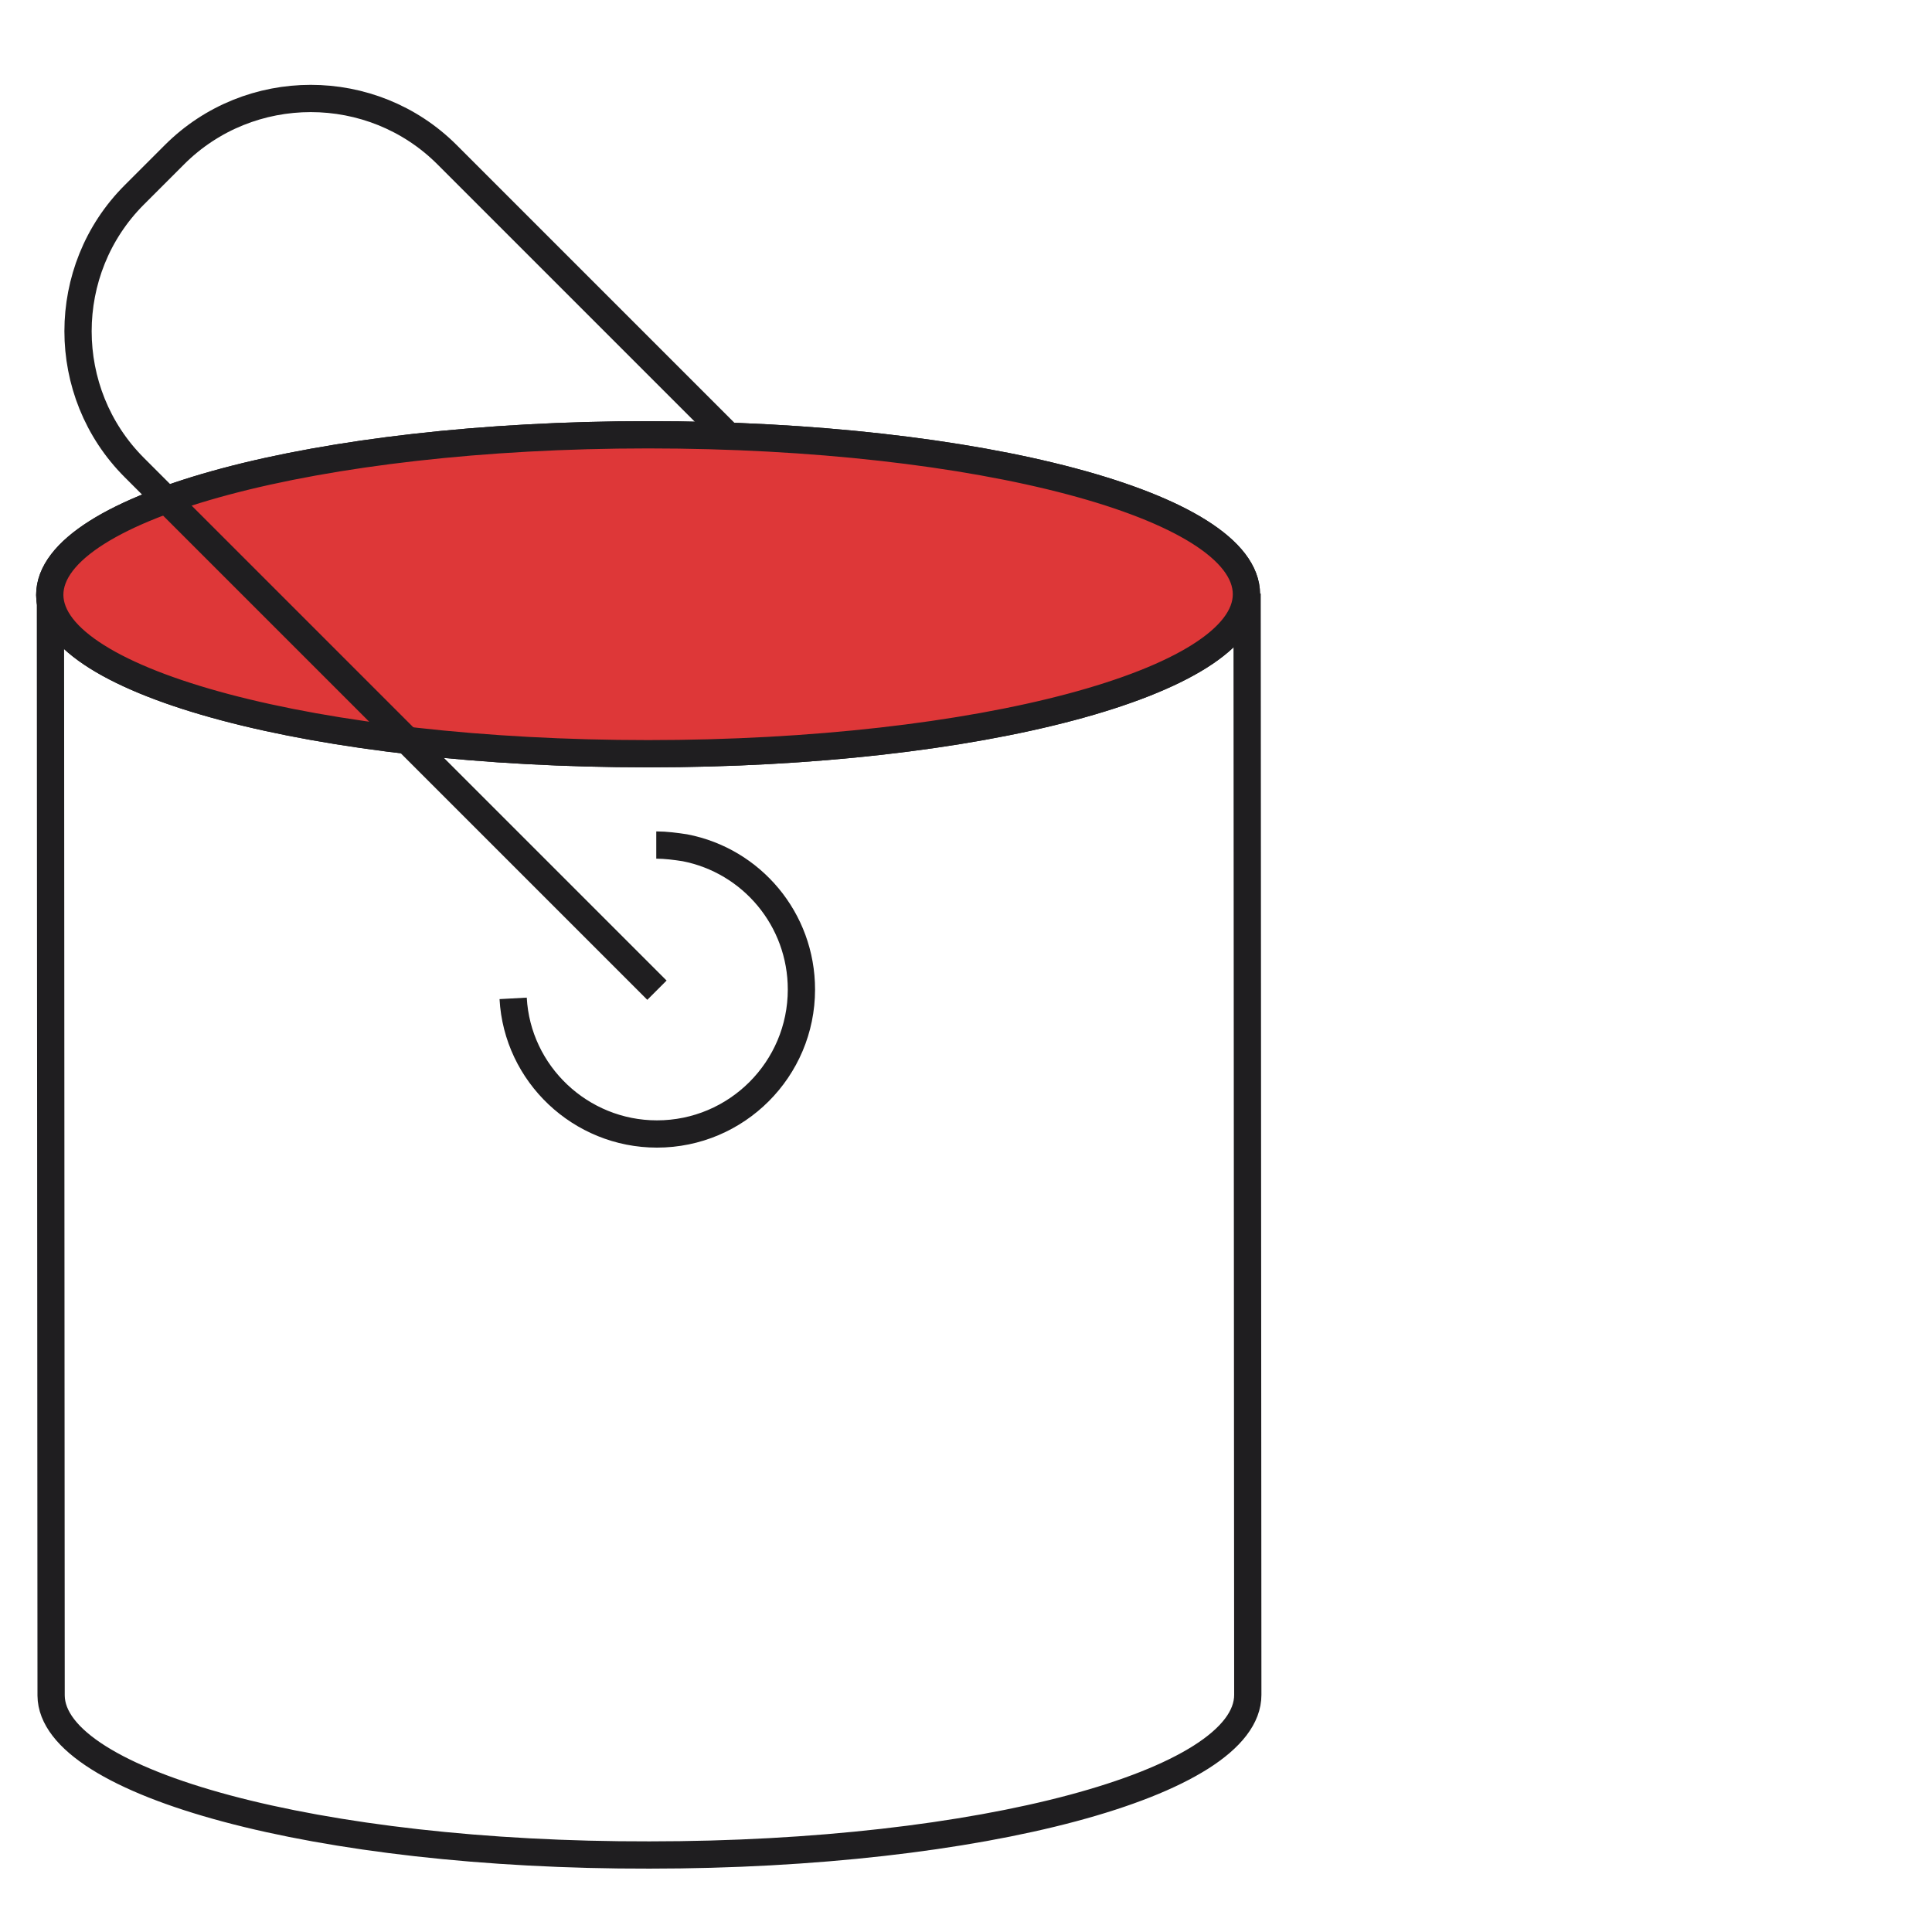
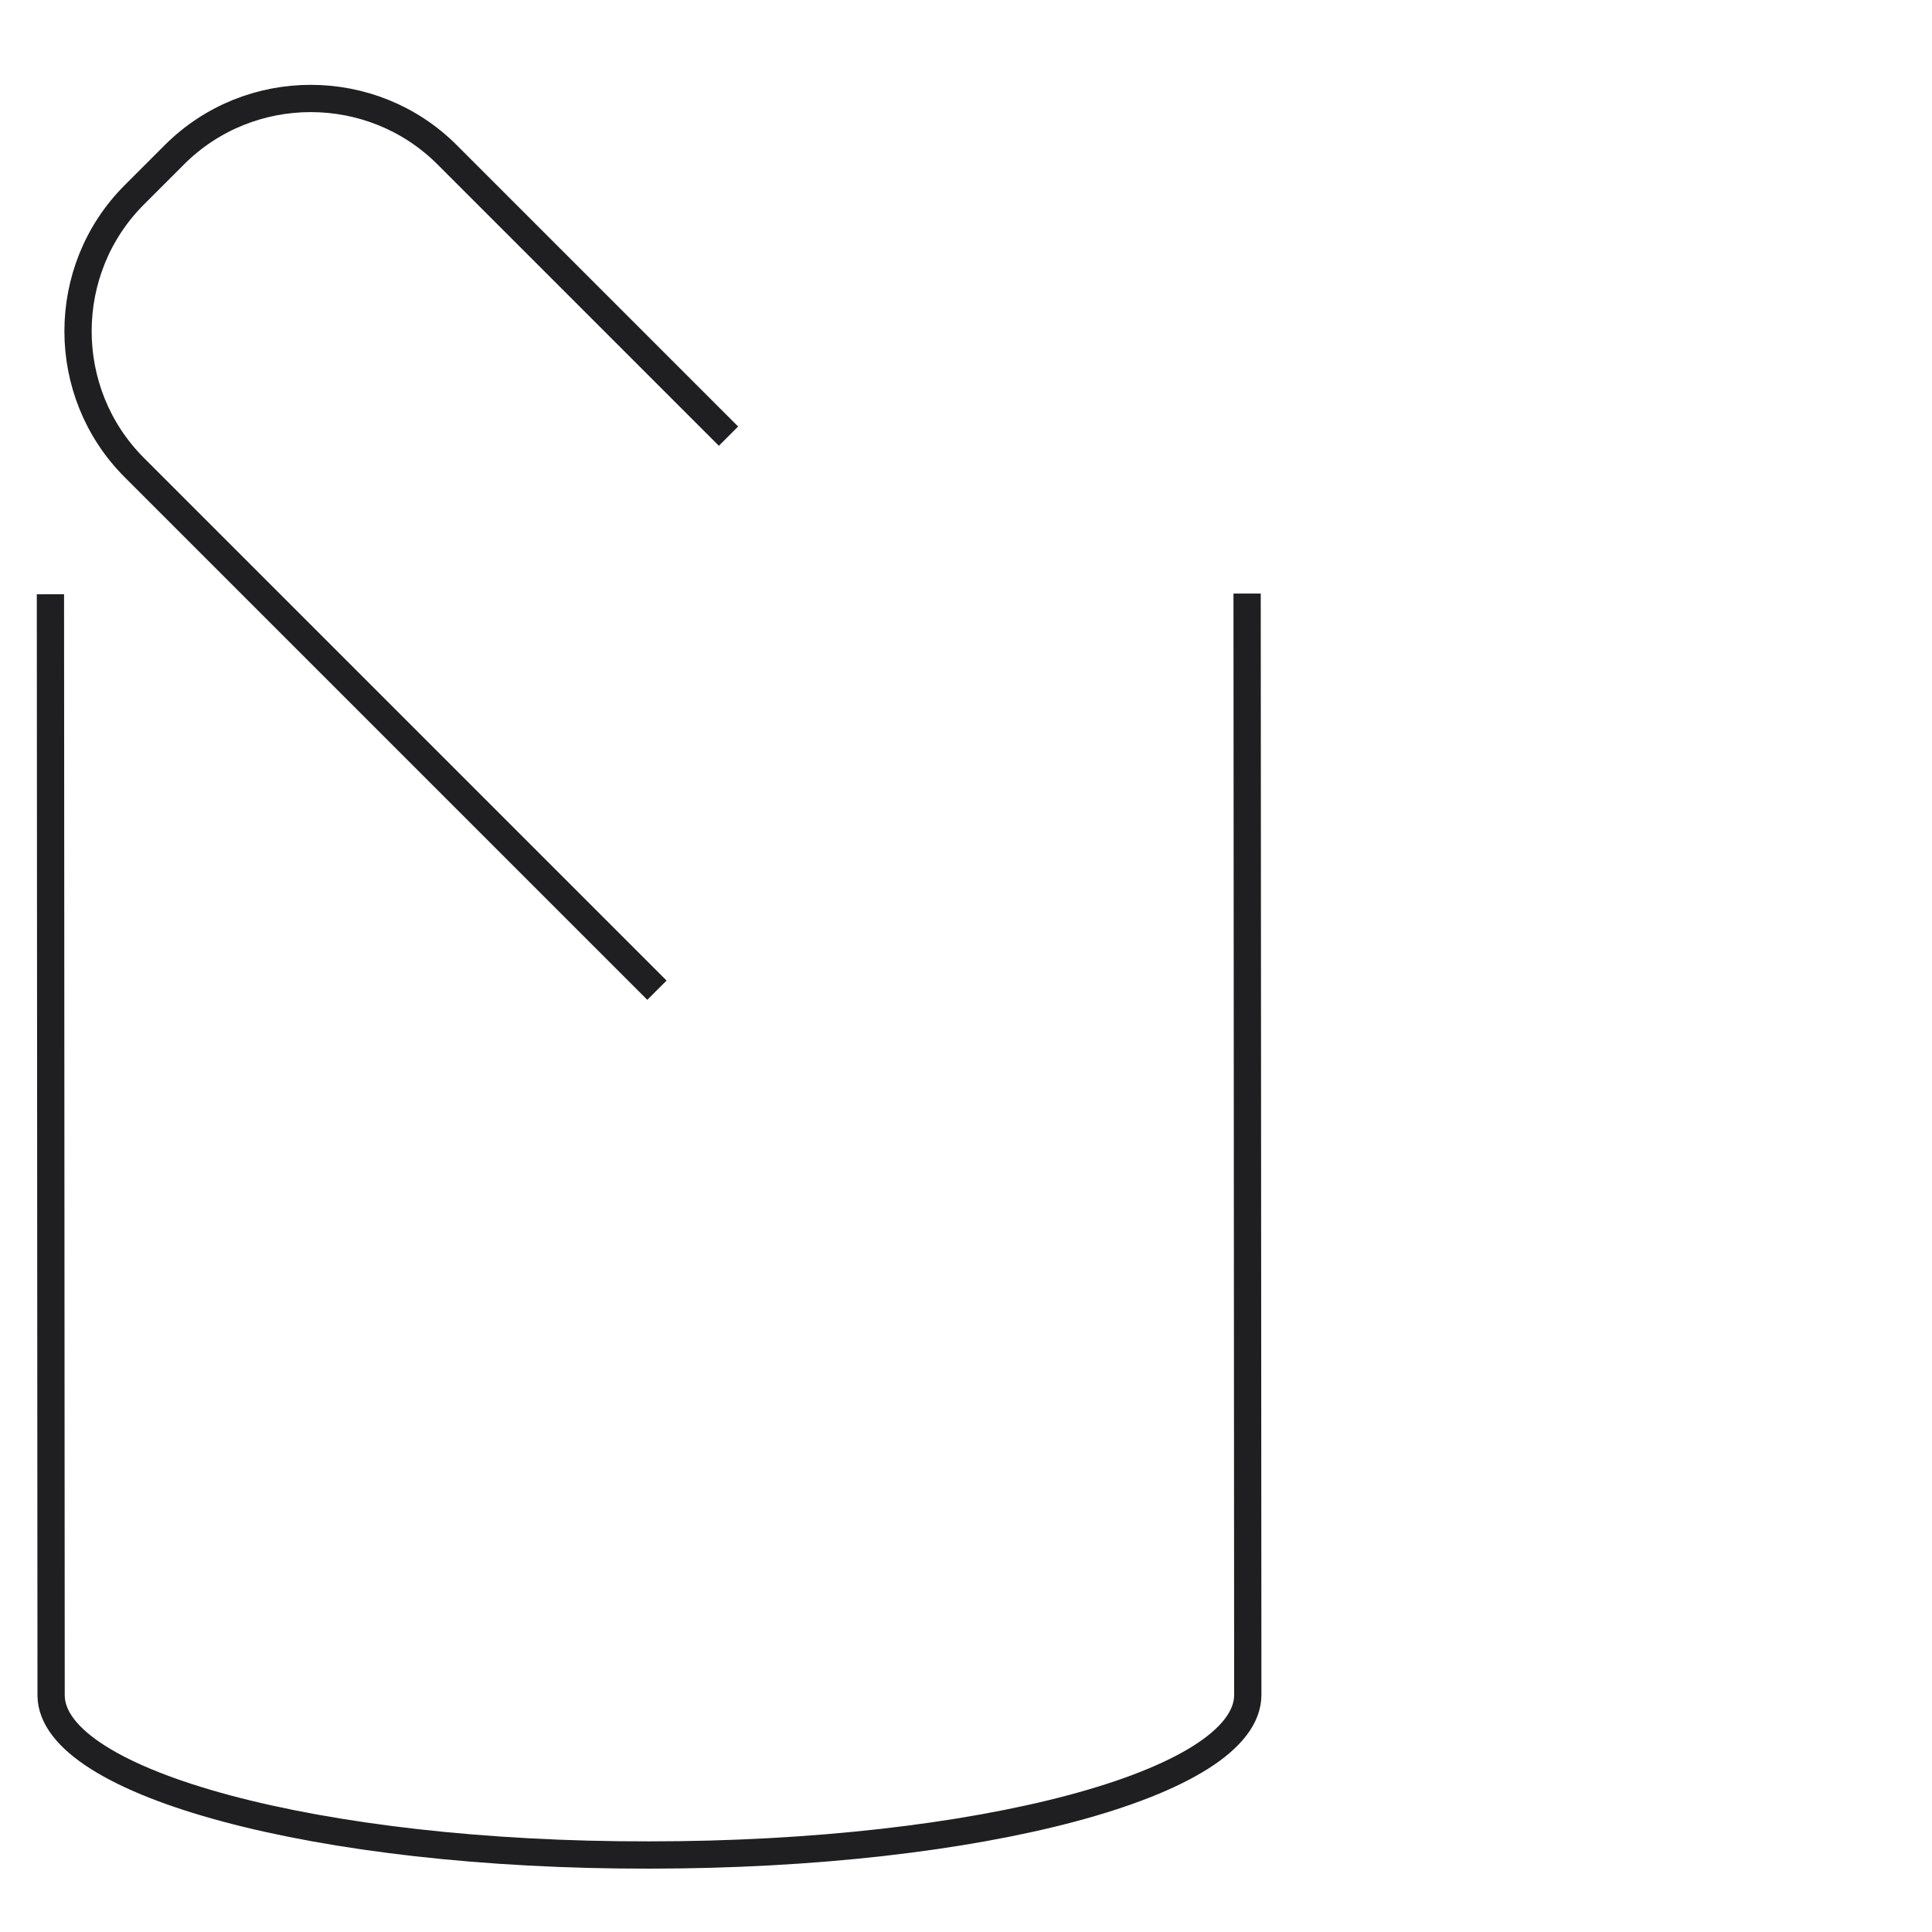
<svg xmlns="http://www.w3.org/2000/svg" id="Layer_1" x="0px" y="0px" viewBox="0 0 283.5 283.5" style="enable-background:new 0 0 283.5 283.5;" xml:space="preserve">
  <style type="text/css"> .st0{fill:none;stroke:#1F1E20;stroke-width:4;stroke-miterlimit:10;} .st1{fill:#DE3738;stroke:#1F1E20;stroke-width:4;stroke-miterlimit:10;} </style>
-   <path class="st0" d="M95.1,63.8c-48.5,0-87.8,10.5-87.8,23.5c0.1,12.9,39.3,23.3,87.8,23.3c48.5,0,87.8-10.5,87.8-23.4 C182.9,74.2,143.6,63.8,95.1,63.8z" />
  <path class="st0" d="M7.4,87.2l0.1,161.6c0.1,12.9,39.3,23.5,87.8,23.4c48.5,0,87.8-10.5,87.8-23.5l-0.1-161.6" />
-   <path class="st1" d="M95.1,63.8c-48.5,0-87.8,10.5-87.8,23.5c0.1,12.9,39.3,23.3,87.8,23.3c48.5,0,87.8-10.5,87.8-23.4 C182.9,74.2,143.6,63.8,95.1,63.8z" />
  <path class="st0" d="M106.9,64L65.6,22.7c-11-11-29-11-40,0l-5.9,5.9c-11,11-11,29,0,40l76.7,76.7" />
-   <path class="st0" d="M75.3,146.5c0.6,11.1,9.9,19.9,21.1,19.9c11.7,0,21.2-9.5,21.2-21.2c0-10.3-7.3-18.9-17.1-20.8 c-1.3-0.2-2.8-0.4-4.2-0.4" />
</svg>